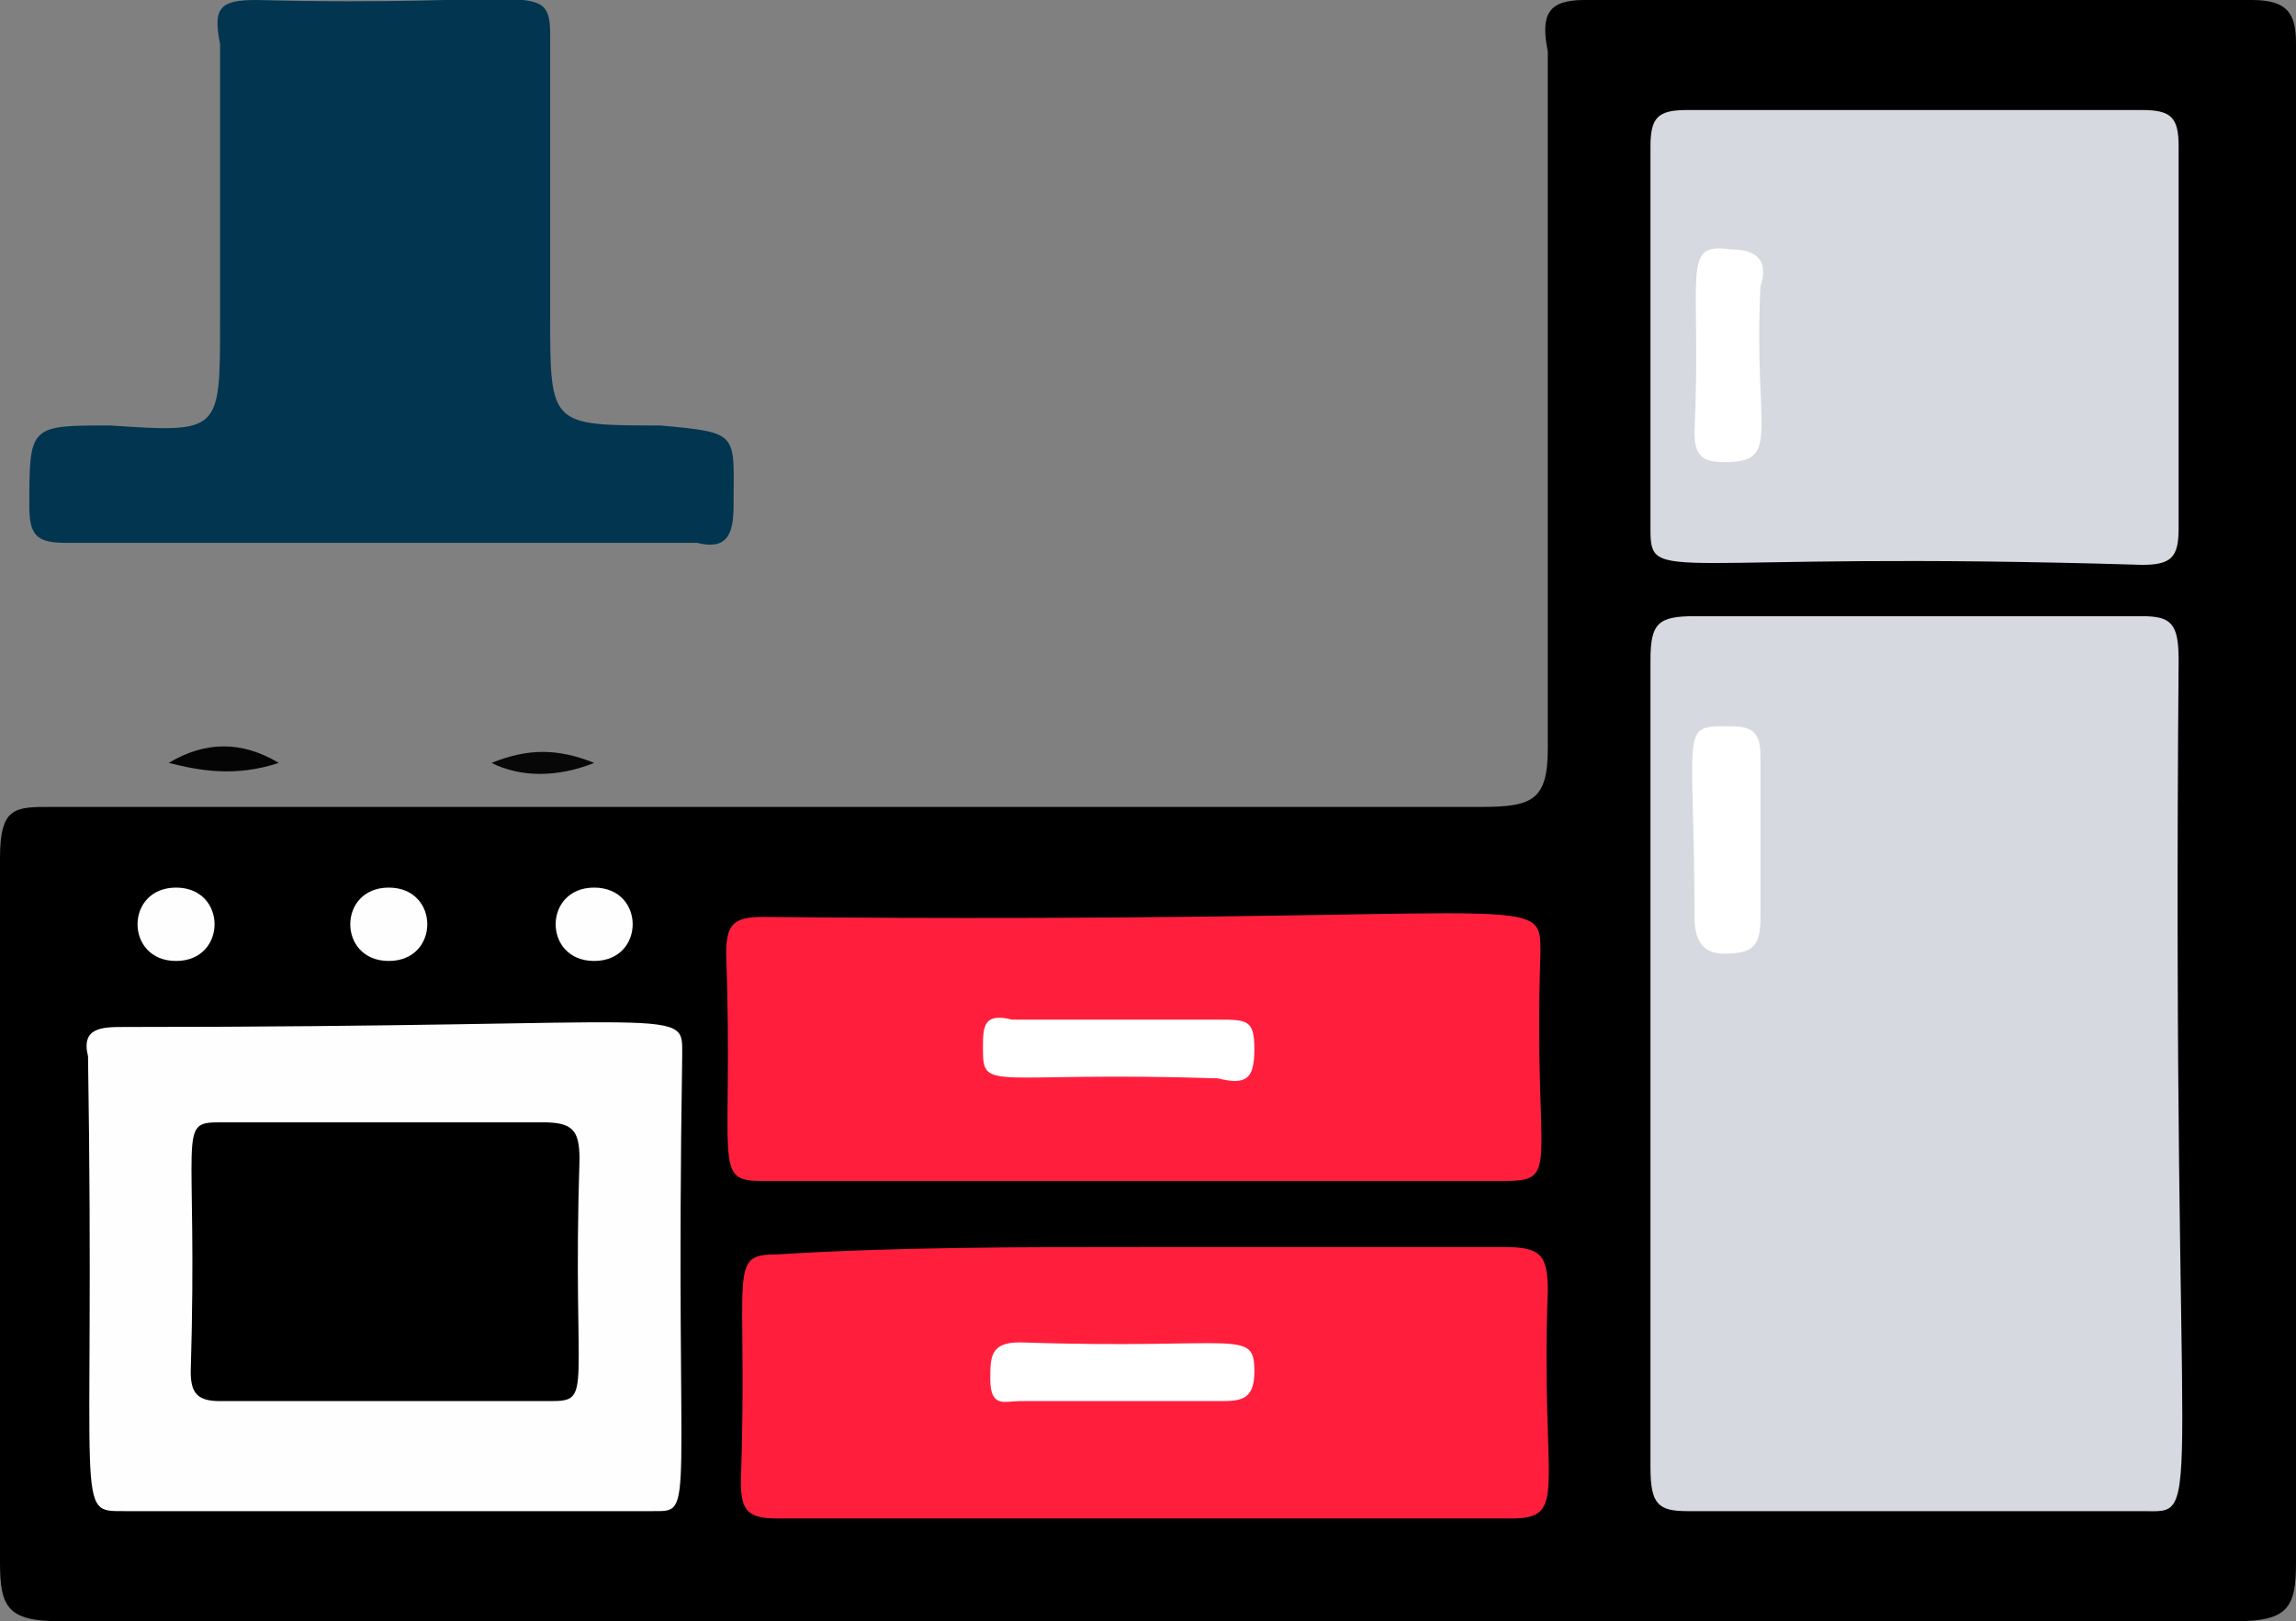
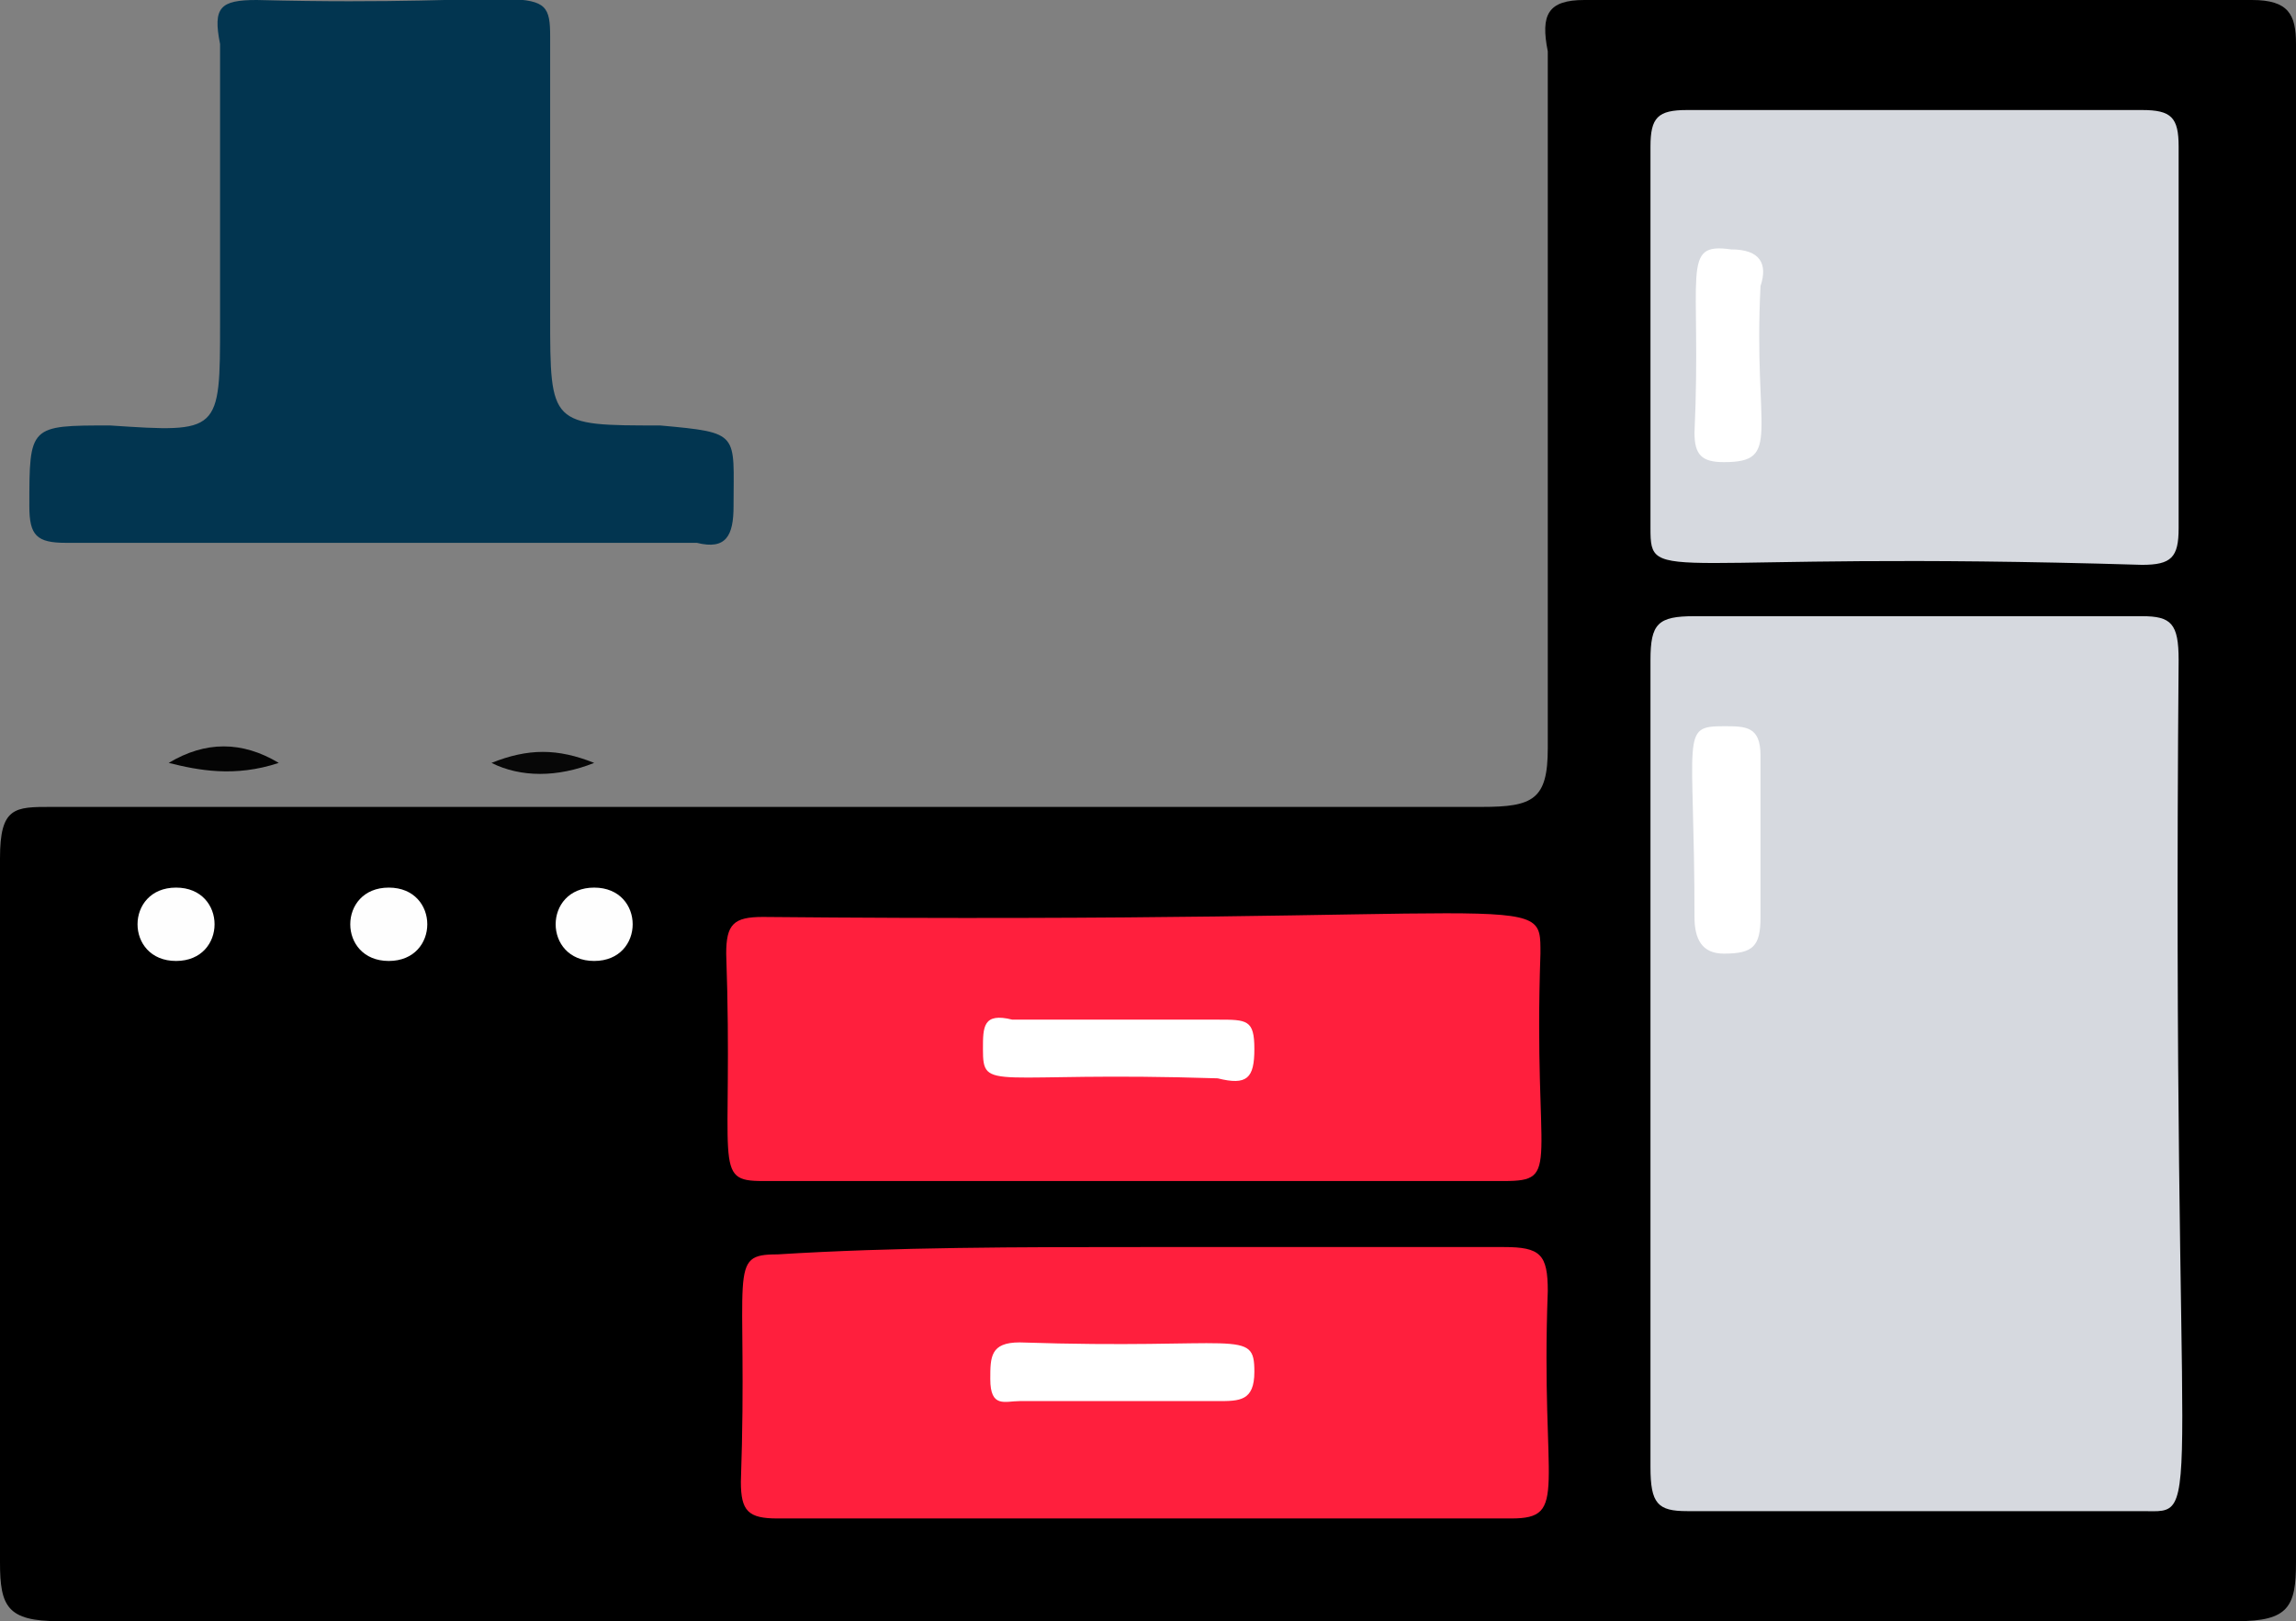
<svg xmlns="http://www.w3.org/2000/svg" version="1.1" id="шкаф_купэ" x="0px" y="0px" viewBox="0 0 31.3 22.1" style="enable-background:new 0 0 31.3 22.1;" xml:space="preserve">
  <rect x="0" y="0" width="31.3" height="22.1" fill="#808080" stroke="none" />
  <style type="text/css">
	.st0{display:none;}
	.st1{display:inline;}
	.st2{fill:#AFB6BB;}
	.st3{display:inline;fill:#AFB6BB;}
	.st4{display:inline;fill:#D6D9DF;}
	.st5{display:inline;fill:#FFFFFF;}
	.st6{display:inline;fill:#023550;}
	.st7{display:inline;fill:#FF1F3D;}
	.st8{display:none;fill:#E2E2E2;}
	.st9{fill:#023550;}
	.st10{fill:#040404;}
	.st11{fill:#070707;}
	.st12{fill:#D6D9DF;}
	.st13{fill:#FF1F3D;}
	.st14{fill:#FEFEFE;}
	.st15{fill:#FFFFFF;}
</style>
  <g class="st0">
    <path class="st1" d="M250.9,28.1c0-1,0-9,0-10c0-0.2-0.2-0.5,0.3-0.5c0.4,0,0.3,0.3,0.3,0.5c0,2,0,11,0,13c0,0.5,0.1,0.6,0.6,0.6   c0.3,0,0.7-0.1,1.1,0c0.2,0.1,0.3,0.2,0.3,0.4c0,0.3-0.2,0.2-0.3,0.2c-1.2,0-2.5,0-3.7,0c-0.2,0-0.3,0-0.3-0.2   c0-0.2,0.1-0.3,0.3-0.4c0.4-0.1,0.8,0,1.2,0c0.3,0,0.4-0.1,0.4-0.4C250.9,30.2,250.9,29.2,250.9,28.1   C250.9,28.1,250.9,28.1,250.9,28.1z" />
-     <path class="st1" d="M252,29c0.2,0.5-0.2,0.8-0.8,0.8c-0.4,0-0.8-0.3-0.8-0.8s0.3-0.8,0.8-0.8S251.8,28.6,252,29z" />
+     <path class="st1" d="M252,29c0.2,0.5-0.2,0.8-0.8,0.8s0.3-0.8,0.8-0.8S251.8,28.6,252,29z" />
  </g>
  <g id="гостиная" class="st0">
    <g class="st1">
      <path class="st2" d="M174.9,86.8c1.1,0,2.2,0,3.3,0c0.7,0,1-0.3,1-1c0-0.3,0-0.7,0-1c0-0.4,0.2-0.6,0.6-0.6    c0.5-0.1,0.8-0.4,0.8-0.9c0-0.4-0.4-0.8-0.8-0.8c-0.5,0-0.9,0.4-0.9,0.9c0,1.4,0.1,1.7-0.5,1.7c-0.6,0-0.4-0.5-0.4-1.7    c-0.1-1,0.8-1.8,1.8-1.8c1.1,0,1.7,0.9,1.7,1.9c0,0.7-0.5,1.2-1.1,1.5c-0.2,0.1-0.3,0.1-0.2,0.4c0,0.2,0,0.4,0,0.7    c0,0.7-0.4,1.2-1,1.5c-0.1,0.1-0.3,0.1-0.3,0.2c0.1,0.4-0.2,0.4-0.4,0.4c-1.5,0-1.8,0.1-1.7-0.1c0-0.4-0.2-0.3-0.4-0.3    c-1,0-2.1,0-3.1,0c-0.2,0-0.4,0-0.3,0.2c0,0.3-0.2,0.1-1.9,0.2c-0.2,0-0.3-0.1-0.3-0.3c0-0.3-0.1-0.4-0.3-0.6    c-0.6-0.5-0.7-1.1-0.6-1.8c0-0.2,0-0.4-0.3-0.5c-1.9-1-0.8-4,1.4-3.2c1.2,0.4,1.1,1.8,1.1,2.8c0,0.3,0,0.6-0.5,0.6    c-0.3,0-0.4-0.1-0.4-0.4c0-1.2,0.1-1.9-0.5-2.1c-0.8-0.3-1.4,0.4-1.1,1.1c0.3,0.9,1.3,0.1,1.3,1.1c0,1.2-0.1,1.9,0.8,1.9    C172.6,86.8,173.7,86.8,174.9,86.8C174.9,86.8,174.9,86.8,174.9,86.8z" />
      <path class="st2" d="M175,76.8c2.4,0.3,4,1.4,4.8,3.8c0.1,0.3-0.1,0.4-0.3,0.6c-0.2,0.2-0.4,0-0.5-0.1c-0.2-0.2-0.3-2-2.4-2.9    c-1-0.5-2.1-0.5-3.1-0.1c-1.3,0.5-2.1,1.4-2.5,2.7c-0.1,0.3-0.2,0.5-0.6,0.4c-0.4-0.1-0.4-0.3-0.3-0.7c0.3-1.3,1.1-2.3,2.3-3    C173.1,77.1,174,76.9,175,76.8z" />
      <path class="st2" d="M177.5,85.1c0,0.2-0.1,0.3-0.3,0.3c-4.8,0-4.9,0.1-4.9-0.2c0-0.2,0.2-0.2,0.4-0.2    C177.7,84.9,177.5,84.8,177.5,85.1z" />
    </g>
  </g>
  <g class="st0">
    <path class="st3" d="M160.3,81.6c-0.1-0.2-0.2-0.2-0.2-0.4c-0.3-0.6,0-1,0.6-1c0.4,0,0.8,0,1.2,0c0.2,0,0.3,0.1,0.3,0.3   c0,0.3,0.1,0.7-0.3,1c3.2,0,3.2,0,3.9,0c0.3,0,0.4,0.1,0.4,0.4c0,6.4,0.2,6.2-0.3,6.2c-0.7,0-1.1,0.1-1-0.1c0-0.5-0.3-0.3-0.5-0.3   c-1.6,0-3.1,0-4.7,0c-0.2,0-0.4-0.1-0.4,0.3c0,0.2-0.2,0.1-1.2,0.1c-0.2,0-0.2-0.1-0.2-0.2c0-2,0-4,0-6c0-0.2,0.1-0.3,0.3-0.3   C158.9,81.6,159.6,81.6,160.3,81.6z" />
    <path class="st3" d="M163.6,79.9c-2.8,0-3.4,0-4.5,0c-0.2,0-0.4,0-0.3-0.3c1.2-2.8,1.1-2.8,1.5-2.8c1.7,0.1,1.8-0.1,1.9,0.2   C162.7,78,163.1,78.9,163.6,79.9z" />
    <path class="st4" d="M164.8,84.6c0.3,0,0.4,0.1,0.4,0.4c-0.1,1.5,0.2,1.8-0.3,1.8c-6.5,0-6.2,0.1-6.2-0.2c0-2.1-0.1-1.9,0.3-1.9   C164,84.6,164,84.6,164.8,84.6z" />
    <path class="st4" d="M159.1,83.8c-0.3,0-0.3-0.1-0.3-0.3c0-0.9,0-0.9,0.9-0.9c1.7,0,3.4,0,5.2,0c0.3,0,0.4,0.1,0.4,0.4   c0,0.8,0,0.8-0.9,0.8C159.9,83.8,159.9,83.7,159.1,83.8z" />
    <path class="st5" d="M161.1,85.8c0-0.2,0-0.3,0.2-0.3c1.5,0,1.5-0.1,1.5,0.2c0,0.2,0,0.2-0.2,0.2C161.3,85.9,161.1,86.1,161.1,85.8   z" />
  </g>
  <g id="гостиная_1_" class="st0">
    <g class="st1">
-       <path d="M174.9,50.3c1.1,0,2.2,0,3.3,0c0.7,0,1-0.3,1-1c0-0.3,0-0.7,0-1c0-0.4,0.2-0.6,0.6-0.6c0.5-0.1,0.8-0.4,0.8-0.9    c0-0.4-0.4-0.8-0.8-0.8c-0.5,0-0.9,0.4-0.9,0.9c0,1.4,0.1,1.7-0.5,1.7c-0.6,0-0.4-0.5-0.4-1.7c-0.1-1,0.8-1.8,1.8-1.8    c1.8,0,2.4,2.5,0.6,3.4c-0.2,0.1-0.3,0.1-0.2,0.4c0,0.2,0,0.4,0,0.7c0,0.7-0.4,1.2-1,1.5c-0.1,0.1-0.3,0.1-0.3,0.2    c0.1,0.4-0.2,0.4-0.4,0.4c-1.5,0-1.8,0.1-1.7-0.1c0-0.4-0.2-0.3-0.4-0.3c-1,0-2.1,0-3.1,0c-0.2,0-0.4,0-0.3,0.2    c0,0.1-0.1,0.2-0.2,0.2c-1.8,0-2,0.1-1.9-0.3c0.1-0.8-1.1-0.5-0.9-2.4c0-0.2,0-0.4-0.3-0.5c-1.9-1-0.8-4,1.4-3.2    c1.2,0.4,1.1,1.8,1.1,2.8c0,0.3,0,0.6-0.5,0.6c-0.6-0.1-0.3-0.4-0.4-1.7c-0.1-1.5-2.1-1-1.6,0.3c0.1,0.3,0.3,0.5,0.7,0.5    c1.4,0-0.2,2.6,1.4,2.6C172.6,50.3,173.7,50.3,174.9,50.3C174.9,50.3,174.9,50.3,174.9,50.3z" />
      <path d="M179.8,44.1c0.1,0.3-0.1,0.4-0.3,0.6c-0.2,0.2-0.4,0-0.5-0.1c-0.2-0.2-0.2-0.4-0.2-0.6c-1.3-3.5-6.5-3.7-7.8,0.3    c-0.1,0.3-0.2,0.5-0.6,0.4c-0.4-0.1-0.4-0.3-0.3-0.7C171.2,39.6,177.9,38.7,179.8,44.1z" />
      <path d="M174.9,48.5c2.6,0,2.6-0.1,2.6,0.2c0,0.2-0.1,0.3-0.3,0.3c-4.8,0-4.9,0.1-4.9-0.2C172.2,48.4,172.3,48.5,174.9,48.5z" />
    </g>
  </g>
  <g class="st0">
    <path class="st1" d="M160.3,45.2c-0.1-0.2-0.2-0.2-0.2-0.4c-0.3-0.6,0-1,0.6-1c0.4,0,0.8,0,1.2,0c0.2,0,0.3,0.1,0.3,0.3   c0,0.3,0.1,0.7-0.3,1c3.2,0,3.2,0,3.9,0c0.3,0,0.4,0.1,0.4,0.4c0,6.4,0.2,6.2-0.3,6.2c-0.7,0-1.1,0.1-1-0.1c0-0.5-0.3-0.3-0.5-0.3   c-1.6,0-3.1,0-4.7,0c-0.2,0-0.4-0.1-0.4,0.3c0,0.2-0.2,0.1-1.2,0.1c-0.3,0-0.2,0.4-0.2-6.3c0-0.2,0.1-0.3,0.3-0.3   C158.9,45.2,159.6,45.2,160.3,45.2z" />
    <path class="st6" d="M163.6,43.5c-2.8,0-3.4,0-4.5,0c-0.2,0-0.4,0-0.3-0.3c1.2-2.8,1.1-2.8,1.5-2.8c1.7,0.1,1.8-0.1,1.9,0.2   C162.7,41.5,163.1,42.5,163.6,43.5z" />
    <path class="st7" d="M164.8,48.2c0.5,0,0.3,0.2,0.4,1.9c0,0.2,0,0.3-0.2,0.3c-6.5,0-6.2,0.1-6.2-0.2c0-2.1-0.1-1.9,0.3-1.9   C164,48.2,164,48.2,164.8,48.2z" />
    <path class="st7" d="M159.1,47.3c-0.3,0-0.3-0.1-0.3-0.3c0-0.9,0-0.9,0.9-0.9c1.7,0,3.4,0,5.2,0c0.3,0,0.4,0.1,0.4,0.4   C165.2,47.7,165.6,47.2,159.1,47.3z" />
    <path class="st5" d="M161.1,49.3c0-0.2,0-0.3,0.2-0.3c1.5,0,1.5-0.1,1.5,0.2c0,0.2,0,0.2-0.2,0.2C161.3,49.5,161.1,49.7,161.1,49.3   z" />
  </g>
  <g>
    <g id="зеркало">
      <path class="st8" d="M253,70.9l-2.8,2.8l0,2.6l0.3-0.3l3.8-3.8C254,71.7,253.5,71.1,253,70.9L253,70.9z" />
      <path class="st8" d="M251.4,85.7l2.8-2.8v-2.3l0-0.3l-4,4C250.3,84.9,250.8,85.5,251.4,85.7L251.4,85.7z" />
    </g>
  </g>
  <g>
    <g id="кухня_1_">
      <path d="M0.8,22.1c-0.7,0-0.8-0.2-0.8-0.8c0-3.2,0-6.4,0-9.6C0,11,0.2,11,0.7,11c9,0,10.4,0,19.5,0c0.7,0,0.9-0.1,0.9-0.8    c0-3.2,0-6.4,0-9.5C21,0.2,21.1,0,21.6,0c3,0,6.1,0,9.1,0c0.5,0,0.6,0.2,0.6,0.6c0,6.9,0,13.8,0,20.7c0,0.6-0.1,0.8-0.8,0.8    C24.3,22.1,6.7,22.1,0.8,22.1z" />
      <g>
        <path class="st9" d="M10,6.9c0,0.4-0.1,0.6-0.5,0.5H0.9c-0.4,0-0.5-0.1-0.5-0.5c0-1.1,0-1.1,1.1-1.1C3,5.9,3,5.9,3,4.4     c0-1.3,0-2.6,0-3.8C2.9,0.1,3,0,3.5,0c3.8,0.1,4-0.3,4,0.5c0,1.3,0,2.6,0,3.8c0,1.5,0,1.5,1.5,1.5C10.1,5.9,10,5.9,10,6.9z" />
      </g>
      <path class="st10" d="M2.3,10.4c0.5-0.3,1-0.3,1.5,0C3.2,10.6,2.7,10.5,2.3,10.4z" />
      <path class="st11" d="M6.7,10.4c0.5-0.2,0.9-0.2,1.4,0C7.6,10.6,7.1,10.6,6.7,10.4z" />
      <path class="st12" d="M29.2,20.6c-2.1,0-4.1,0-6.2,0c-0.4,0-0.5-0.1-0.5-0.6c0-3.7,0-7.3,0-11c0-0.5,0.1-0.6,0.6-0.6    c2,0,4.1,0,6.1,0c0.4,0,0.5,0.1,0.5,0.6C29.6,21,30.1,20.6,29.2,20.6z" />
      <path class="st12" d="M22.5,7.2c0-1.7,0-3.5,0-5.2c0-0.4,0.1-0.5,0.5-0.5c2.1,0,4.2,0,6.2,0c0.4,0,0.5,0.1,0.5,0.5    c0,1.7,0,3.5,0,5.2c0,0.4-0.1,0.5-0.5,0.5C22.6,7.5,22.5,8,22.5,7.2z" />
      <path class="st13" d="M15.6,17c1.6,0,3.3,0,4.9,0c0.5,0,0.6,0.1,0.6,0.6c-0.1,2.7,0.3,3.1-0.5,3.1c-3.3,0-6.7,0-10,0    c-0.4,0-0.5-0.1-0.5-0.5c0.1-2.9-0.2-3.1,0.5-3.1C12.2,17,13.9,17,15.6,17C15.6,17,15.6,17,15.6,17z" />
      <path class="st13" d="M21,13c-0.1,2.9,0.3,3.1-0.5,3.1c-3.4,0-6.7,0-10.1,0c-0.7,0-0.4-0.2-0.5-3.1c0-0.4,0.1-0.5,0.5-0.5    C21.1,12.6,21,12.1,21,13z" />
-       <path class="st14" d="M9.3,14.4c-0.1,6.3,0.2,6.2-0.4,6.2c-2.4,0-4.8,0-7.2,0c-0.7,0-0.4,0.1-0.5-6.2C1.1,14,1.4,14,1.7,14    C9.5,14,9.3,13.7,9.3,14.4z" />
      <path class="st15" d="M24,11.5c0,0.3,0,0.6,0,1c0,0.4-0.1,0.5-0.5,0.5c-0.3,0-0.4-0.2-0.4-0.5c0-2.5-0.2-2.6,0.4-2.6    c0.3,0,0.5,0,0.5,0.4C24,10.7,24,11.1,24,11.5C24,11.5,24,11.5,24,11.5z" />
      <path class="st15" d="M23.5,6.3c-0.3,0-0.4-0.1-0.4-0.4c0.1-2.2-0.2-2.6,0.5-2.5c0.4,0,0.5,0.2,0.4,0.5    C23.9,5.9,24.3,6.3,23.5,6.3z" />
      <path class="st15" d="M15.2,19.1c-0.4,0-0.9,0-1.3,0c-0.2,0-0.4,0.1-0.4-0.3c0-0.3,0-0.5,0.4-0.5c3,0.1,3.2-0.2,3.2,0.4    c0,0.4-0.2,0.4-0.5,0.4C16.2,19.1,15.7,19.1,15.2,19.1C15.2,19.1,15.2,19.1,15.2,19.1z" />
      <path class="st15" d="M15.3,13.9c0.4,0,0.8,0,1.3,0c0.4,0,0.5,0,0.5,0.4c0,0.4-0.1,0.5-0.5,0.4c-3.1-0.1-3.2,0.2-3.2-0.4    c0-0.3,0-0.5,0.4-0.4C14.3,13.9,14.8,13.9,15.3,13.9z" />
      <path d="M5.2,19.1c-0.7,0-1.5,0-2.2,0c-0.3,0-0.4-0.1-0.4-0.4c0.1-3.3-0.2-3.4,0.4-3.4c1.5,0,2.9,0,4.4,0c0.4,0,0.5,0.1,0.5,0.5    c-0.1,3.2,0.2,3.3-0.4,3.3C6.7,19.1,6,19.1,5.2,19.1C5.2,19.1,5.2,19.1,5.2,19.1z" />
      <path class="st14" d="M8.1,13.1c-0.7,0-0.7-1,0-1C8.8,12.1,8.8,13.1,8.1,13.1z" />
      <path class="st14" d="M5.3,13.1c-0.7,0-0.7-1,0-1C6,12.1,6,13.1,5.3,13.1z" />
      <path class="st14" d="M2.4,13.1c-0.7,0-0.7-1,0-1C3.1,12.1,3.1,13.1,2.4,13.1z" />
    </g>
    <g id="зеркало_1_">
-       <path class="st8" d="M253,34.4l-2.8,2.8l0,2.6c0.4-0.5,4.2-4.2,4-4.1C254,35.2,253.5,34.7,253,34.4L253,34.4z" />
      <path class="st8" d="M251.4,49.3l2.8-2.8c0-2.6,0-2.2,0-2.6l-4,4C250.3,48.5,250.8,49,251.4,49.3L251.4,49.3z" />
    </g>
  </g>
</svg>